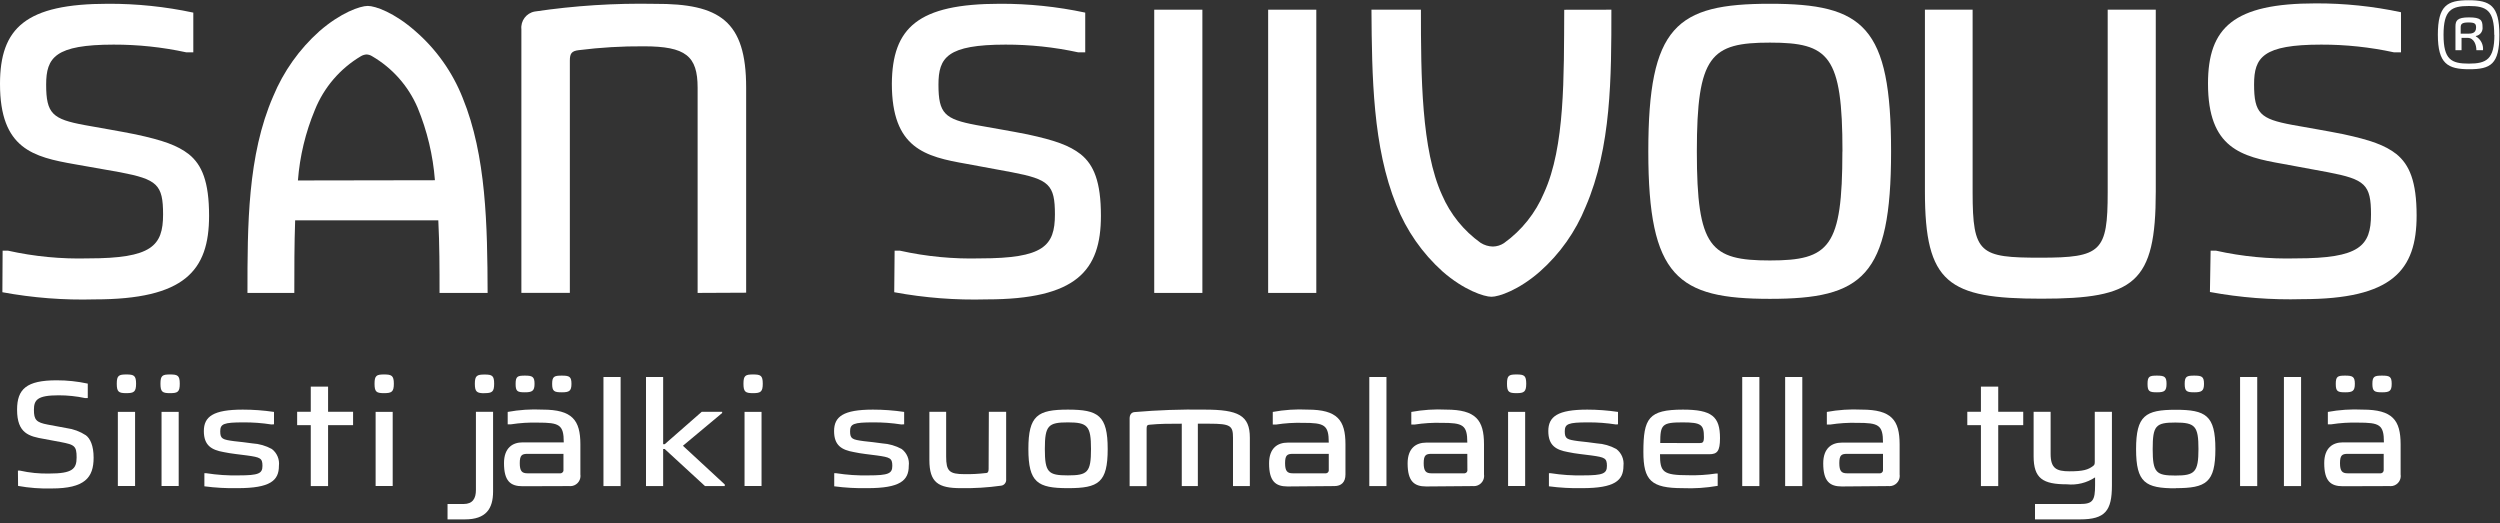
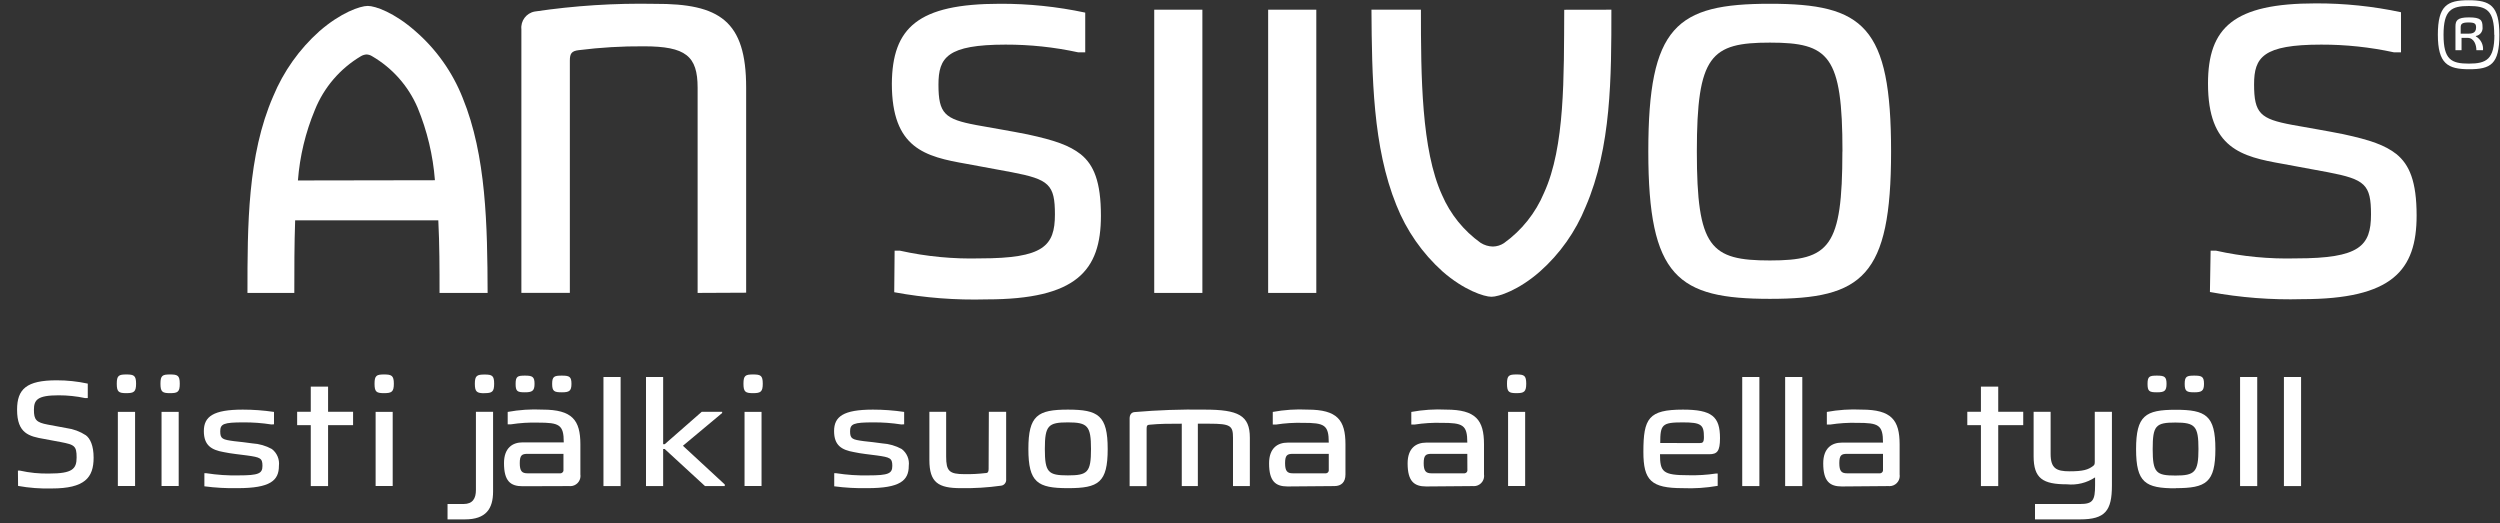
<svg xmlns="http://www.w3.org/2000/svg" width="100%" height="100%" viewBox="0 0 325 68" xml:space="preserve" style="fill-rule:evenodd;clip-rule:evenodd;stroke-linejoin:round;stroke-miterlimit:2;">
  <rect x="0" y="0" width="325" height="68" fill="#333333" stroke="none" />
  <g id="Layer_2">
    <g id="Layer_1-2">
      <path d="M2.33,61.18L2.59,61.18C3.84,61.461 5.119,61.589 6.4,61.56C9.4,61.56 9.96,60.97 9.96,59.47C9.96,57.97 9.68,57.81 7.91,57.47L5.77,57.07C3.77,56.73 2.22,56.35 2.22,53.26C2.22,50.58 3.44,49.44 7.36,49.44C8.722,49.438 10.079,49.582 11.41,49.87L11.41,51.75L11.07,51.75C9.936,51.51 8.779,51.389 7.62,51.39C4.85,51.39 4.41,51.99 4.41,53.28C4.41,54.57 4.71,54.92 6.22,55.2L8.64,55.65C9.543,55.77 10.408,56.091 11.17,56.59C11.71,57 12.17,57.9 12.17,59.5C12.17,62.11 11,63.5 6.73,63.5C5.263,63.541 3.795,63.43 2.35,63.17L2.33,61.18Z" style="fill:white;fill-rule:nonzero;" />
      <path d="M15.32,63.18L15.32,53.54L17.56,53.54L17.56,63.18L15.32,63.18ZM16.43,51.11C15.43,51.11 15.18,50.95 15.18,49.88C15.18,48.81 15.45,48.68 16.43,48.68C17.41,48.68 17.69,48.82 17.69,49.88C17.69,50.94 17.41,51.11 16.43,51.11Z" style="fill:white;fill-rule:nonzero;" />
      <path d="M21,63.18L21,53.54L23.23,53.54L23.23,63.18L21,63.18ZM22.11,51.11C21.11,51.11 20.86,50.95 20.86,49.88C20.86,48.81 21.12,48.68 22.11,48.68C23.1,48.68 23.37,48.82 23.37,49.88C23.37,50.94 23.11,51.11 22.14,51.11L22.11,51.11Z" style="fill:white;fill-rule:nonzero;" />
      <path d="M35.28,55.18C34.073,54.99 32.852,54.9 31.63,54.91C29.08,54.91 28.63,55.1 28.63,56.08C28.63,57.06 28.94,57.15 30.42,57.35C31.2,57.44 32.03,57.52 32.81,57.64C33.697,57.693 34.561,57.942 35.34,58.37C36.013,58.885 36.363,59.72 36.26,60.56C36.26,62.48 35.12,63.46 30.91,63.46C29.459,63.49 28.008,63.41 26.57,63.22L26.57,61.52L26.83,61.52C28.219,61.738 29.624,61.832 31.03,61.8C33.62,61.8 34.12,61.56 34.12,60.56C34.12,59.56 33.84,59.45 32.12,59.21C31.12,59.07 30.12,58.99 29.07,58.77C27.51,58.49 26.5,57.92 26.5,56.04C26.5,54.16 27.71,53.25 31.56,53.25C32.919,53.25 34.276,53.35 35.62,53.55L35.62,55.16L35.28,55.18Z" style="fill:white;fill-rule:nonzero;" />
      <path d="M40.4,63.19L40.4,55.27L38.63,55.27L38.63,53.53L40.4,53.53L40.4,50.26L42.65,50.26L42.65,53.53L45.9,53.53L45.9,55.27L42.65,55.27L42.65,63.19L40.4,63.19Z" style="fill:white;fill-rule:nonzero;" />
      <path d="M48.83,63.18L48.83,53.54L51.05,53.54L51.05,63.18L48.83,63.18ZM49.93,51.11C48.93,51.11 48.69,50.95 48.69,49.88C48.69,48.81 48.96,48.68 49.93,48.68C50.9,48.68 51.2,48.82 51.2,49.88C51.2,50.94 50.92,51.11 49.93,51.11Z" style="fill:white;fill-rule:nonzero;" />
      <path d="M63,51.12C62,51.12 61.73,50.96 61.73,49.89C61.73,48.82 62.02,48.69 63,48.69C63.98,48.69 64.24,48.83 64.24,49.89C64.24,50.95 63.96,51.11 62.97,51.11L63,51.12ZM58.18,67.52L58.18,65.52L60.27,65.52C61.45,65.52 61.87,64.8 61.87,63.7L61.87,53.53L64.1,53.53L64.1,63.89C64.1,66.14 63.18,67.52 60.45,67.52L58.18,67.52Z" style="fill:white;fill-rule:nonzero;" />
      <path d="M73.05,51C72.05,51 71.78,50.88 71.78,49.9C71.78,48.92 72.07,48.83 73.05,48.83C74.03,48.83 74.29,48.97 74.29,49.9C74.29,50.83 74,51 73.05,51ZM73.25,59L68.57,59C67.85,59 67.57,59.18 67.57,60.21C67.57,61.24 67.85,61.53 68.57,61.53L72.77,61.53C72.897,61.55 73.027,61.51 73.12,61.42C73.22,61.333 73.269,61.201 73.25,61.07L73.25,59ZM68.25,51C67.25,51 67.03,50.88 67.03,49.9C67.03,48.92 67.29,48.83 68.25,48.83C69.21,48.83 69.49,48.97 69.49,49.9C69.49,50.83 69.18,51 68.21,51L68.25,51ZM67.93,63.21C66.36,63.21 65.52,62.54 65.52,60.21C65.52,58.21 66.65,57.51 67.93,57.51L73.29,57.51C73.29,55.19 72.7,54.94 69.93,54.94C68.762,54.908 67.594,54.982 66.44,55.16L66,55.16L66,53.55C67.493,53.276 69.013,53.175 70.53,53.25C74.39,53.25 75.45,54.61 75.45,57.76L75.45,61.68C75.46,61.746 75.465,61.812 75.465,61.878C75.465,62.602 74.869,63.198 74.145,63.198C74.097,63.198 74.048,63.195 74,63.19L67.93,63.21Z" style="fill:white;fill-rule:nonzero;" />
      <rect x="78.45" y="49.01" width="2.23" height="14.18" style="fill:white;" />
      <path d="M91.65,63.19L86.41,58.37L86.21,58.37L86.21,63.19L83.98,63.19L83.98,49.01L86.21,49.01L86.21,57.75L86.41,57.75L91.23,53.53L93.88,53.53L93.88,53.69L88.78,57.95L94.22,62.98L94.22,63.19L91.65,63.19Z" style="fill:white;fill-rule:nonzero;" />
      <path d="M96.79,63.18L96.79,53.54L99,53.54L99,63.18L96.79,63.18ZM97.9,51.11C96.9,51.11 96.65,50.95 96.65,49.88C96.65,48.81 96.91,48.68 97.9,48.68C98.89,48.68 99.16,48.82 99.16,49.88C99.16,50.94 98.88,51.11 97.9,51.11Z" style="fill:white;fill-rule:nonzero;" />
      <path d="M117.17,55.18C115.959,54.99 114.735,54.9 113.51,54.91C110.96,54.91 110.51,55.1 110.51,56.08C110.51,57.06 110.81,57.15 112.3,57.35C113.08,57.44 113.91,57.52 114.69,57.64C115.576,57.696 116.44,57.945 117.22,58.37C117.896,58.882 118.248,59.719 118.14,60.56C118.14,62.48 116.99,63.46 112.79,63.46C111.339,63.49 109.888,63.41 108.45,63.22L108.45,61.52L108.71,61.52C110.096,61.738 111.498,61.832 112.9,61.8C115.5,61.8 116,61.56 116,60.56C116,59.56 115.71,59.45 114,59.21C113,59.07 112,58.99 111,58.77C109.43,58.49 108.43,57.92 108.43,56.04C108.43,54.16 109.62,53.25 113.48,53.25C114.839,53.25 116.196,53.35 117.54,53.55L117.54,55.16L117.17,55.18Z" style="fill:white;fill-rule:nonzero;" />
      <path d="M128.55,53.53L130.8,53.53L130.8,62.3C130.823,62.5 130.766,62.702 130.64,62.86C130.516,63.02 130.331,63.121 130.13,63.14C128.398,63.382 126.649,63.489 124.9,63.46C121.99,63.46 120.82,62.74 120.82,59.81L120.82,53.53L123,53.53L123,59.35C123,61.24 123.4,61.64 125.39,61.64C126.302,61.653 127.214,61.606 128.12,61.5C128.44,61.5 128.52,61.32 128.52,60.96L128.55,53.53Z" style="fill:white;fill-rule:nonzero;" />
      <path d="M141.83,58.37C141.83,55.37 141.39,54.91 138.83,54.91C136.27,54.91 135.83,55.32 135.83,58.37C135.83,61.42 136.27,61.8 138.83,61.8C141.39,61.8 141.83,61.4 141.83,58.37ZM138.83,63.46C134.89,63.46 133.69,62.73 133.69,58.37C133.69,54.01 134.89,53.25 138.83,53.25C142.77,53.25 144,54 144,58.37C144,62.74 142.81,63.46 138.86,63.46L138.83,63.46Z" style="fill:white;fill-rule:nonzero;" />
      <path d="M160.29,63.19L160.29,56.92C160.29,55.35 159.99,55.08 157.21,55.08L155.72,55.08L155.72,63.19L153.63,63.19L153.63,55.08C152.03,55.08 150.77,55.08 149.48,55.21C149.12,55.21 149.06,55.37 149.06,55.75L149.06,63.2L146.85,63.2L146.85,54.41C146.85,53.95 147.05,53.61 147.49,53.57C150.519,53.308 153.56,53.202 156.6,53.25C160.97,53.25 162.48,53.99 162.48,56.9L162.48,63.19L160.29,63.19Z" style="fill:white;fill-rule:nonzero;" />
      <path d="M172.74,59L168.06,59C167.34,59 167.06,59.18 167.06,60.21C167.06,61.24 167.34,61.53 168.06,61.53L172.26,61.53C172.39,61.549 172.523,61.509 172.62,61.42C172.713,61.329 172.758,61.199 172.74,61.07L172.74,59ZM167.39,63.24C165.82,63.24 164.98,62.57 164.98,60.24C164.98,58.24 166.1,57.54 167.39,57.54L172.74,57.54C172.74,55.22 172.16,54.97 169.39,54.97C168.222,54.938 167.054,55.012 165.9,55.19L165.46,55.19L165.46,53.55C166.953,53.275 168.473,53.174 169.99,53.25C173.85,53.25 174.91,54.61 174.91,57.76L174.91,61.68C174.91,62.68 174.38,63.19 173.47,63.19L167.39,63.24Z" style="fill:white;fill-rule:nonzero;" />
-       <rect x="178.01" y="49.01" width="2.23" height="14.18" style="fill:white;" />
      <path d="M190.75,59L186.08,59C185.36,59 185.08,59.18 185.08,60.21C185.08,61.24 185.37,61.53 186.08,61.53L190.28,61.53C190.41,61.549 190.543,61.509 190.64,61.42C190.733,61.329 190.778,61.199 190.76,61.07L190.75,59ZM185.4,63.24C183.84,63.24 182.99,62.57 182.99,60.24C182.99,58.24 184.11,57.54 185.4,57.54L190.75,57.54C190.75,55.22 190.17,54.97 187.4,54.97C186.232,54.938 185.064,55.012 183.91,55.19L183.47,55.19L183.47,53.55C184.967,53.275 186.49,53.174 188.01,53.25C191.86,53.25 192.92,54.61 192.92,57.76L192.92,61.68C192.93,61.745 192.935,61.811 192.935,61.877C192.935,62.601 192.339,63.197 191.615,63.197C191.57,63.197 191.525,63.195 191.48,63.19L185.4,63.24Z" style="fill:white;fill-rule:nonzero;" />
      <path d="M196.05,63.18L196.05,53.54L198.27,53.54L198.27,63.18L196.05,63.18ZM197.15,51.11C196.15,51.11 195.91,50.95 195.91,49.88C195.91,48.81 196.16,48.68 197.15,48.68C198.14,48.68 198.41,48.82 198.41,49.88C198.41,50.94 198.12,51.11 197.15,51.11Z" style="fill:white;fill-rule:nonzero;" />
-       <path d="M210.07,55.18C208.863,54.99 207.642,54.9 206.42,54.91C203.87,54.91 203.42,55.1 203.42,56.08C203.42,57.06 203.72,57.15 205.2,57.35C205.99,57.44 206.81,57.52 207.59,57.64C208.477,57.693 209.341,57.942 210.12,58.37C210.796,58.882 211.151,59.718 211.05,60.56C211.05,62.48 209.9,63.46 205.69,63.46C204.243,63.49 202.795,63.41 201.36,63.22L201.36,61.52L201.61,61.52C202.996,61.738 204.398,61.832 205.8,61.8C208.4,61.8 208.9,61.56 208.9,60.56C208.9,59.56 208.62,59.45 206.9,59.21C205.9,59.07 204.85,58.99 203.85,58.77C202.28,58.49 201.28,57.92 201.28,56.04C201.28,54.16 202.48,53.25 206.34,53.25C207.679,53.252 209.016,53.353 210.34,53.55L210.34,55.16L210.07,55.18Z" style="fill:white;fill-rule:nonzero;" />
      <path d="M220.93,57.6C221.35,57.6 221.51,57.52 221.51,56.82C221.51,55.21 221.17,54.91 218.74,54.91C216.07,54.91 215.83,55.19 215.83,57.59L220.93,57.6ZM223.3,63.16C221.795,63.424 220.266,63.525 218.74,63.46C214.65,63.46 213.64,62.46 213.64,58.75C213.64,54.39 214.3,53.25 218.78,53.25C222.55,53.25 223.6,54.15 223.6,56.96C223.6,58.67 223.23,59.05 222.19,59.05L215.8,59.05C215.8,61.34 216.15,61.78 219.48,61.78C220.681,61.812 221.882,61.738 223.07,61.56L223.3,61.56L223.3,63.16Z" style="fill:white;fill-rule:nonzero;" />
      <rect x="226.49" y="49.01" width="2.23" height="14.18" style="fill:white;" />
      <rect x="232.07" y="49.01" width="2.23" height="14.18" style="fill:white;" />
      <path d="M244.79,59L240.11,59C239.38,59 239.11,59.18 239.11,60.21C239.11,61.24 239.39,61.53 240.11,61.53L244.3,61.53C244.43,61.551 244.563,61.51 244.66,61.42C244.756,61.33 244.804,61.2 244.79,61.07L244.79,59ZM239.43,63.24C237.87,63.24 237.02,62.57 237.02,60.24C237.02,58.24 238.15,57.54 239.43,57.54L244.79,57.54C244.79,55.22 244.2,54.97 241.43,54.97C240.262,54.938 239.094,55.012 237.94,55.19L237.49,55.19L237.49,53.55C238.987,53.276 240.51,53.175 242.03,53.25C245.89,53.25 246.95,54.61 246.95,57.76L246.95,61.68C246.96,61.745 246.965,61.811 246.965,61.877C246.965,62.601 246.369,63.197 245.645,63.197C245.6,63.197 245.555,63.195 245.51,63.19L239.43,63.24Z" style="fill:white;fill-rule:nonzero;" />
      <path d="M257.52,63.19L257.52,55.27L255.75,55.27L255.75,53.53L257.52,53.53L257.52,50.26L259.77,50.26L259.77,53.53L263.02,53.53L263.02,55.27L259.77,55.27L259.77,63.19L257.52,63.19Z" style="fill:white;fill-rule:nonzero;" />
      <path d="M264.55,67.52L264.55,65.52L270.43,65.52C272.08,65.52 272.36,65.04 272.36,63.06L272.36,62.06C271.281,62.774 269.987,63.093 268.7,62.96C265.59,62.96 264.37,62.22 264.37,59.31L264.37,53.53L266.58,53.53L266.58,59C266.58,60.89 267.32,61.27 269.05,61.27C270.78,61.27 271.48,61.07 272.12,60.56C272.28,60.45 272.32,60.32 272.32,60.03L272.32,53.53L274.55,53.53L274.55,63.11C274.55,66.4 273.68,67.52 270.41,67.52L264.55,67.52Z" style="fill:white;fill-rule:nonzero;" />
      <path d="M285.27,51C284.27,51 284.01,50.88 284.01,49.9C284.01,48.92 284.29,48.83 285.27,48.83C286.25,48.83 286.52,48.97 286.52,49.9C286.52,50.83 286.21,51 285.24,51L285.27,51ZM285.8,58.39C285.8,55.39 285.37,54.93 282.8,54.93C280.23,54.93 279.85,55.34 279.85,58.39C279.85,61.44 280.29,61.82 282.8,61.82C285.31,61.82 285.8,61.4 285.8,58.37L285.8,58.39ZM280.41,51C279.41,51 279.18,50.88 279.18,49.9C279.18,48.92 279.44,48.83 280.41,48.83C281.38,48.83 281.65,48.97 281.65,49.9C281.65,50.83 281.37,51 280.41,51ZM282.83,63.48C278.9,63.48 277.69,62.75 277.69,58.39C277.69,54.03 278.9,53.27 282.83,53.27C286.76,53.27 288,54 288,58.37C288,62.74 286.8,63.46 282.83,63.46L282.83,63.48Z" style="fill:white;fill-rule:nonzero;" />
      <rect x="291.21" y="49.01" width="2.23" height="14.18" style="fill:white;" />
      <rect x="296.91" y="49.01" width="2.23" height="14.18" style="fill:white;" />
-       <path d="M309.68,51C308.68,51 308.41,50.88 308.41,49.9C308.41,48.92 308.69,48.83 309.68,48.83C310.67,48.83 310.92,48.97 310.92,49.9C310.92,50.83 310.64,51 309.68,51ZM309.88,59L305.2,59C304.48,59 304.2,59.18 304.2,60.21C304.2,61.24 304.48,61.53 305.2,61.53L309.39,61.53C309.52,61.549 309.653,61.509 309.75,61.42C309.842,61.328 309.889,61.2 309.88,61.07L309.88,59ZM304.88,51C303.88,51 303.65,50.88 303.65,49.9C303.65,48.92 303.91,48.83 304.88,48.83C305.85,48.83 306.13,48.97 306.13,49.9C306.13,50.83 305.84,51 304.88,51ZM304.56,63.21C302.99,63.21 302.15,62.54 302.15,60.21C302.15,58.21 303.27,57.51 304.56,57.51L309.91,57.51C309.91,55.19 309.33,54.94 306.56,54.94C305.392,54.908 304.224,54.982 303.07,55.16L302.62,55.16L302.62,53.55C304.117,53.275 305.64,53.175 307.16,53.25C311.02,53.25 312.08,54.61 312.08,57.76L312.08,61.68C312.091,61.749 312.097,61.819 312.097,61.889C312.097,62.608 311.505,63.199 310.787,63.199C310.734,63.199 310.682,63.196 310.63,63.19L304.56,63.21Z" style="fill:white;fill-rule:nonzero;" />
-       <path d="M0.34,32.59L1.05,32.59C4.472,33.351 7.975,33.687 11.48,33.59C19.71,33.59 21.2,31.98 21.2,27.88C21.2,23.98 20.43,23.32 15.6,22.39L9.71,21.35C4.36,20.41 0,19.37 0,10.92C0,3.62 3.35,0.49 14.05,0.49C17.774,0.477 21.488,0.863 25.13,1.64L25.13,6.8L24.2,6.8C21.099,6.128 17.933,5.792 14.76,5.8C7.18,5.81 6,7.46 6,11C6,14.78 6.83,15.49 11,16.26C13.14,16.65 15.44,17.03 17.63,17.47C21.2,18.24 23.07,18.9 24.55,20.05C26.25,21.42 27.18,23.61 27.18,28.05C27.18,35.19 24,38.92 12.31,38.92C8.288,39.033 4.266,38.721 0.31,37.99L0.34,32.59Z" style="fill:white;fill-rule:nonzero;" />
      <path d="M56.54,23.43C56.29,20.188 55.531,17.005 54.29,14C53.087,11.187 51.006,8.836 48.36,7.3C48.144,7.163 47.895,7.087 47.64,7.08C47.39,7.098 47.147,7.173 46.93,7.3C44.214,8.908 42.103,11.37 40.93,14.3C39.715,17.217 38.972,20.309 38.73,23.46L56.54,23.43ZM57.14,38.08C57.14,34.95 57.14,31.77 56.98,28.64L38.37,28.64C38.26,31.77 38.26,34.95 38.26,38.08L32.17,38.08C32.17,29.3 32.17,20.19 35.52,12.51C36.86,9.278 38.911,6.39 41.52,4.06C44.3,1.64 46.82,0.77 47.81,0.77C48.8,0.77 51.27,1.64 54.01,4.06C56.723,6.415 58.829,9.389 60.15,12.73C63.22,20.23 63.36,29.36 63.39,38.08L57.14,38.08Z" style="fill:white;fill-rule:nonzero;" />
      <path d="M90.69,38.08L90.69,11.4C90.69,7.29 89.16,6.02 83.69,6.02C80.865,6.001 78.043,6.168 75.24,6.52C74.3,6.63 74.08,6.96 74.08,7.89L74.08,38.07L67.78,38.07L67.78,3.81C67.663,2.712 68.423,1.697 69.51,1.5C74.686,0.733 79.918,0.398 85.15,0.5C93.55,0.46 97,2.71 97,11.38L97,38.05L90.69,38.08Z" style="fill:white;fill-rule:nonzero;" />
      <path d="M116.3,32.59L117,32.59C120.422,33.351 123.925,33.687 127.43,33.59C135.66,33.59 137.14,31.98 137.14,27.88C137.14,23.98 136.37,23.32 131.54,22.39L125.65,21.3C120.27,20.36 115.94,19.3 115.94,10.87C116,3.62 119.3,0.49 130,0.49C133.724,0.477 137.438,0.863 141.08,1.64L141.08,6.8L140.15,6.8C137.049,6.127 133.884,5.792 130.71,5.8C123.14,5.81 122,7.46 122,11C122,14.78 122.82,15.49 126.93,16.26C129.07,16.65 131.38,17.03 133.58,17.47C137.14,18.24 139.01,18.9 140.49,20.05C142.19,21.42 143.12,23.61 143.12,28.05C143.12,35.19 139.94,38.92 128.25,38.92C124.228,39.033 120.206,38.721 116.25,37.99L116.3,32.59Z" style="fill:white;fill-rule:nonzero;" />
      <rect x="150.05" y="1.26" width="6.26" height="36.82" style="fill:white;" />
      <rect x="164.86" y="1.26" width="6.26" height="36.82" style="fill:white;" />
      <path d="M209.48,1.26C209.48,10.04 209.48,19.15 206.13,26.89C204.828,30.11 202.798,32.985 200.2,35.29C197.46,37.7 194.85,38.58 193.89,38.58C192.93,38.58 190.27,37.7 187.53,35.29C184.892,32.918 182.838,29.967 181.53,26.67C178.46,19.1 178.35,9.98 178.29,1.26L184.72,1.26C184.72,9.98 184.78,19.47 187.47,25.36C188.542,27.842 190.271,29.986 192.47,31.56C192.951,31.87 193.508,32.04 194.08,32.05C194.589,32.041 195.084,31.888 195.51,31.61C197.817,29.958 199.621,27.697 200.72,25.08C203.47,19.08 203.3,9.94 203.35,1.27L209.48,1.26Z" style="fill:white;fill-rule:nonzero;" />
      <path d="M239.52,19.7C239.52,7.19 237.77,5.54 230.09,5.54C222.41,5.54 220.59,7.19 220.59,19.7C220.59,32.21 222.35,33.86 230.09,33.86C237.83,33.86 239.51,32.15 239.51,19.7L239.52,19.7ZM214.28,19.7C214.28,3.4 217.91,0.49 230.09,0.49C242.27,0.49 245.84,3.4 245.84,19.7C245.84,36 242.09,38.85 230.09,38.85C218.09,38.85 214.28,36 214.28,19.7Z" style="fill:white;fill-rule:nonzero;" />
-       <path d="M274,1.26L280.25,1.26L280.25,24.91C280.25,36.82 277.51,38.83 265.38,38.83C253.25,38.83 250.24,36.83 250.24,24.91L250.24,1.26L256.44,1.26L256.44,25C256.44,33 257.37,33.5 265.27,33.5C273.17,33.5 274,32.71 274,25L274,1.26Z" style="fill:white;fill-rule:nonzero;" />
      <path d="M287.38,32.59L288.09,32.59C291.512,33.351 295.015,33.687 298.52,33.59C306.75,33.59 308.23,31.98 308.23,27.88C308.23,23.98 307.47,23.32 302.64,22.39L296.75,21.3C291.39,20.36 287.04,19.3 287.04,10.87C287.04,3.57 290.38,0.44 301.04,0.44C304.767,0.427 308.485,0.812 312.13,1.59L312.13,6.8L311.2,6.8C308.098,6.128 304.933,5.793 301.76,5.8C294.18,5.8 293.03,7.45 293.03,10.97C293.03,14.75 293.85,15.46 297.97,16.23C300.11,16.62 302.42,17 304.61,17.44C308.18,18.21 310.04,18.87 311.52,20.02C313.22,21.39 314.16,23.58 314.16,28.02C314.16,35.16 310.98,38.89 299.29,38.89C295.268,39.002 291.246,38.69 287.29,37.96L287.38,32.59Z" style="fill:white;fill-rule:nonzero;" />
      <path d="M320.76,4.38C321.22,4.38 321.89,4.38 321.89,3.58C321.89,3.09 321.74,2.92 320.89,2.92C320.04,2.92 319.89,3.13 319.89,3.56L319.89,4.38L320.76,4.38ZM321.93,6.53C321.93,5.85 321.64,4.92 320.77,4.92L320,4.92L320,6.53L319.21,6.53L319.21,3.46C319.21,2.69 319.42,2.26 320.96,2.26C322.5,2.26 322.73,2.62 322.73,3.51C322.802,4.067 322.414,4.588 321.86,4.68L321.86,4.73C322.495,5.095 322.86,5.801 322.79,6.53L321.93,6.53ZM324.25,4.53C324.25,1.34 323.25,0.78 320.96,0.78C318.67,0.78 317.66,1.31 317.66,4.53C317.66,7.75 318.66,8.27 320.96,8.27C323.26,8.27 324.27,7.69 324.27,4.53L324.25,4.53ZM316.92,4.53C316.92,0.71 318.14,0.03 320.92,0.03C323.7,0.03 324.92,0.71 324.92,4.53C324.92,8.35 323.79,9 321,9C318.21,9 316.92,8.3 316.92,4.5L316.92,4.53Z" style="fill:white;fill-rule:nonzero;" />
    </g>
  </g>
</svg>